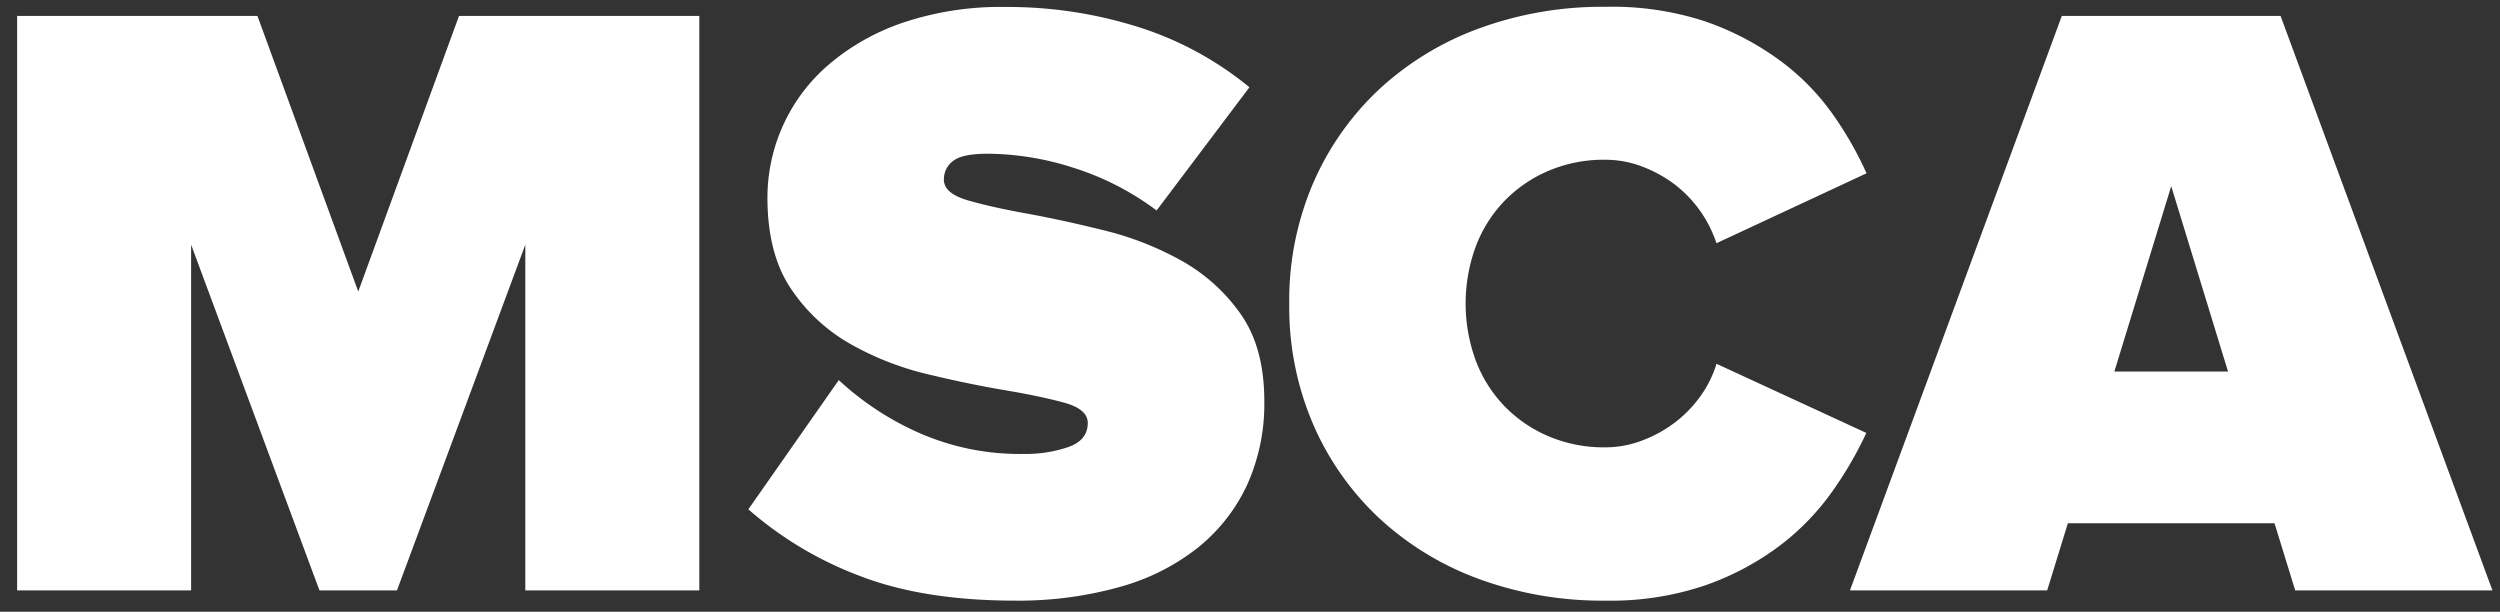
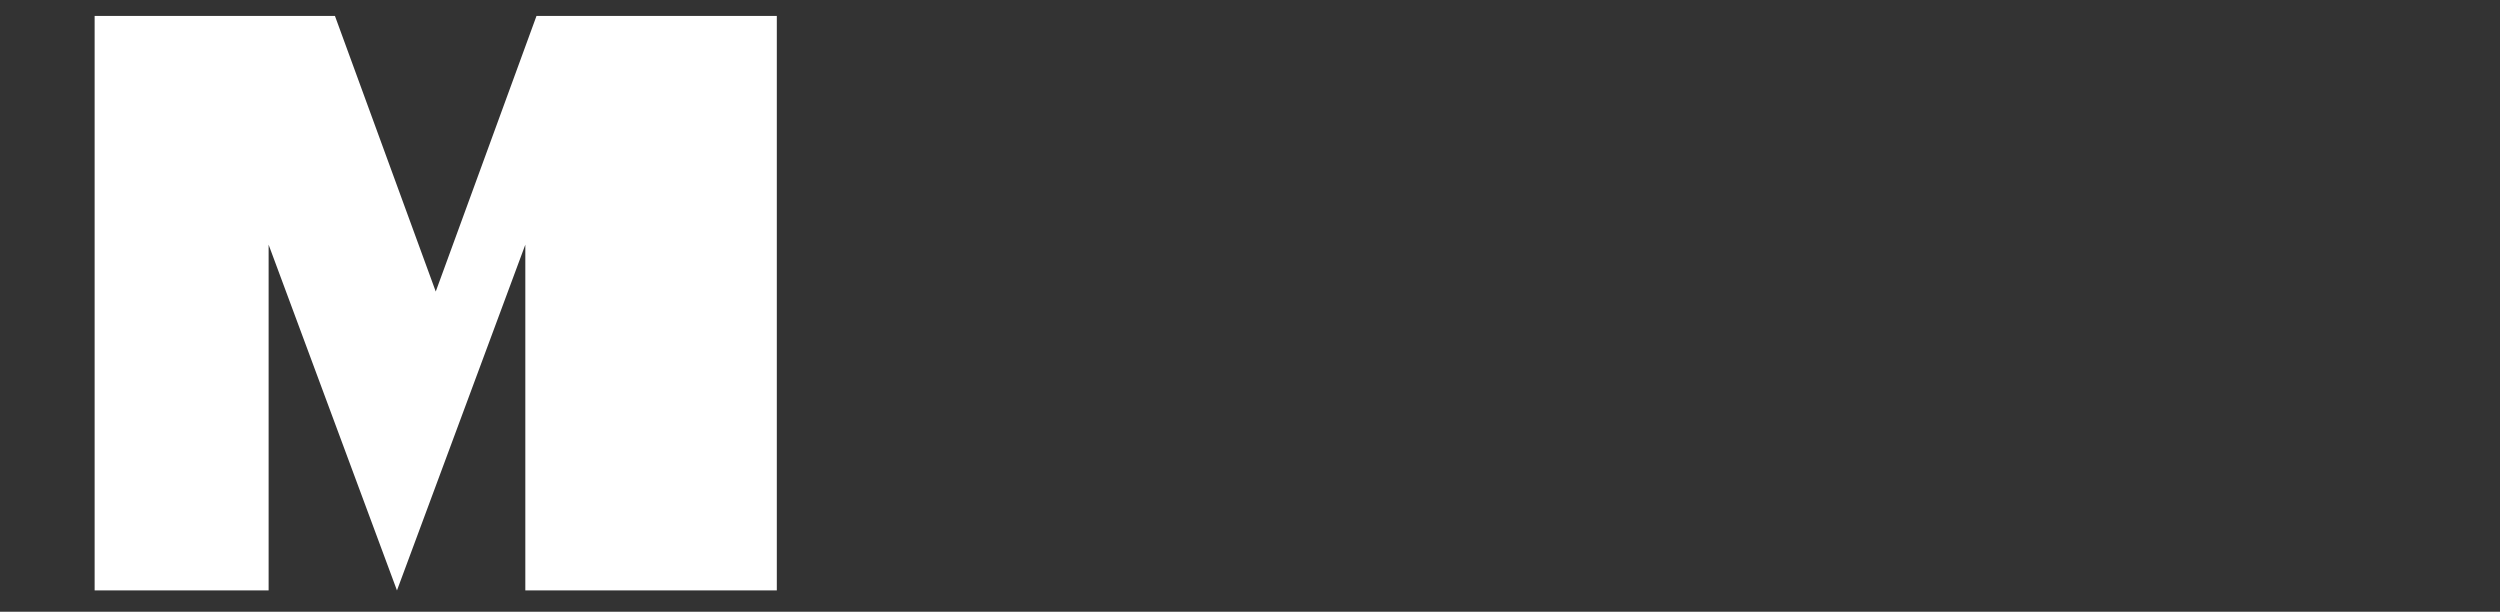
<svg xmlns="http://www.w3.org/2000/svg" height="115" width="470">
  <rect width="100%" height="100%" fill="#333333" stroke="none" />
  <g fill="#fff">
-     <path d="m98.76 111v-65l-24.13 65h-14.57l-24.13-65v65h-32.71v-108h45.18l18.95 51.81 18.94-51.81h45.18v108z" />
-     <path d="m190.89 112.92q-17.33 0-29.39-4.7a68.19 68.19 0 0 1 -20.81-12.47l17-24.29a54.64 54.64 0 0 0 15 9.88 47 47 0 0 0 19.83 4 24.78 24.78 0 0 0 8.34-1.3q3.64-1.29 3.64-4.53 0-2.59-4.45-3.81t-11.17-2.35q-6.72-1.13-14.49-3a55.36 55.36 0 0 1 -14.49-5.67 33 33 0 0 1 -11.17-10.36q-4.46-6.56-4.45-17.24a32.93 32.93 0 0 1 11.33-24.77 42.57 42.57 0 0 1 14-8 57.69 57.69 0 0 1 19.51-3 81.52 81.52 0 0 1 24.88 3.77 62.36 62.36 0 0 1 20.89 11.33l-17.45 23.16a52 52 0 0 0 -15.54-8 53.48 53.48 0 0 0 -16.19-2.67q-4.86 0-6.56 1.38a4.3 4.3 0 0 0 -1.7 3.48q0 2.59 4.46 3.89t11.09 2.49q6.66 1.21 14.53 3.16a58.18 58.18 0 0 1 14.57 5.7 33.53 33.53 0 0 1 11.12 10q4.46 6.31 4.47 16.35a37 37 0 0 1 -3.26 15.87 32.94 32.94 0 0 1 -9.28 11.78 41.39 41.39 0 0 1 -14.72 7.37 70.52 70.52 0 0 1 -19.54 2.55z" />
-     <path d="m301.8 112.92a67.35 67.35 0 0 1 -23.56-4 55.82 55.82 0 0 1 -18.86-11.42 52.86 52.86 0 0 1 -12.47-17.65 55.75 55.75 0 0 1 -4.53-22.75 55.77 55.77 0 0 1 4.53-22.75 52.92 52.92 0 0 1 12.47-17.65 55.91 55.91 0 0 1 18.86-11.42 67.35 67.35 0 0 1 23.56-4 56.13 56.13 0 0 1 18.71 2.72 52.86 52.86 0 0 1 14 7.29 44.31 44.31 0 0 1 10 10.12 66.32 66.32 0 0 1 6.4 11.17l-28.22 13.15a23 23 0 0 0 -7.77-11 24.44 24.44 0 0 0 -6.15-3.4 19.43 19.43 0 0 0 -7-1.3 26.62 26.62 0 0 0 -10.69 2.1 25.3 25.3 0 0 0 -8.34 5.75 25 25 0 0 0 -5.34 8.58 31.13 31.13 0 0 0 0 21.21 25 25 0 0 0 5.34 8.58 25.26 25.26 0 0 0 8.34 5.75 26.58 26.58 0 0 0 10.69 2.1 19.38 19.38 0 0 0 7-1.3 24.29 24.29 0 0 0 6.15-3.4 23 23 0 0 0 4.78-4.94 20.52 20.52 0 0 0 3-6.07l28.17 13a69.5 69.5 0 0 1 -6.4 11 46.4 46.4 0 0 1 -9.88 10.2 51.47 51.47 0 0 1 -14 7.45 55.36 55.36 0 0 1 -18.79 2.88z" />
-     <path d="m431.5 111-3.89-12.63h-38.85l-3.89 12.63h-37.08l39.83-108h41.13l39.83 108zm-23.31-76-10.69 34.85h21.37z" />
+     <path d="m98.76 111v-65l-24.13 65l-24.13-65v65h-32.71v-108h45.18l18.95 51.81 18.94-51.81h45.18v108z" />
  </g>
</svg>